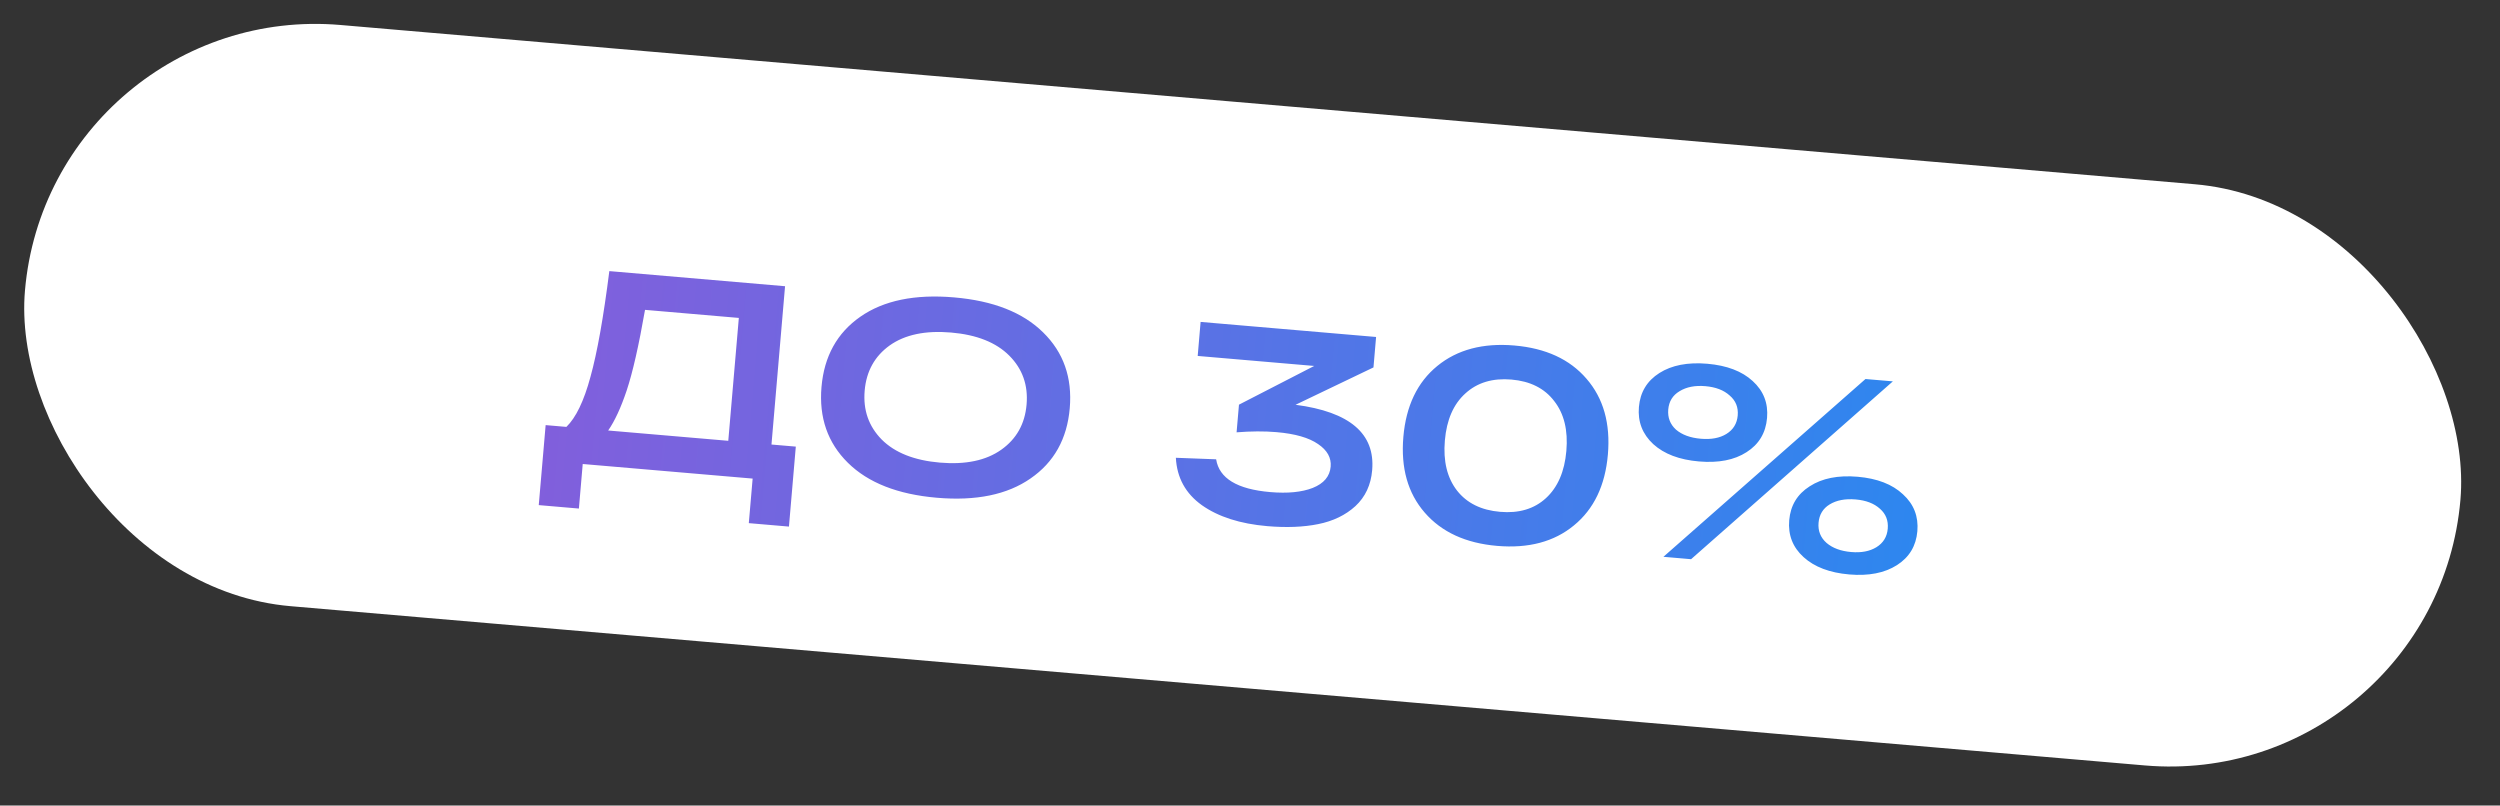
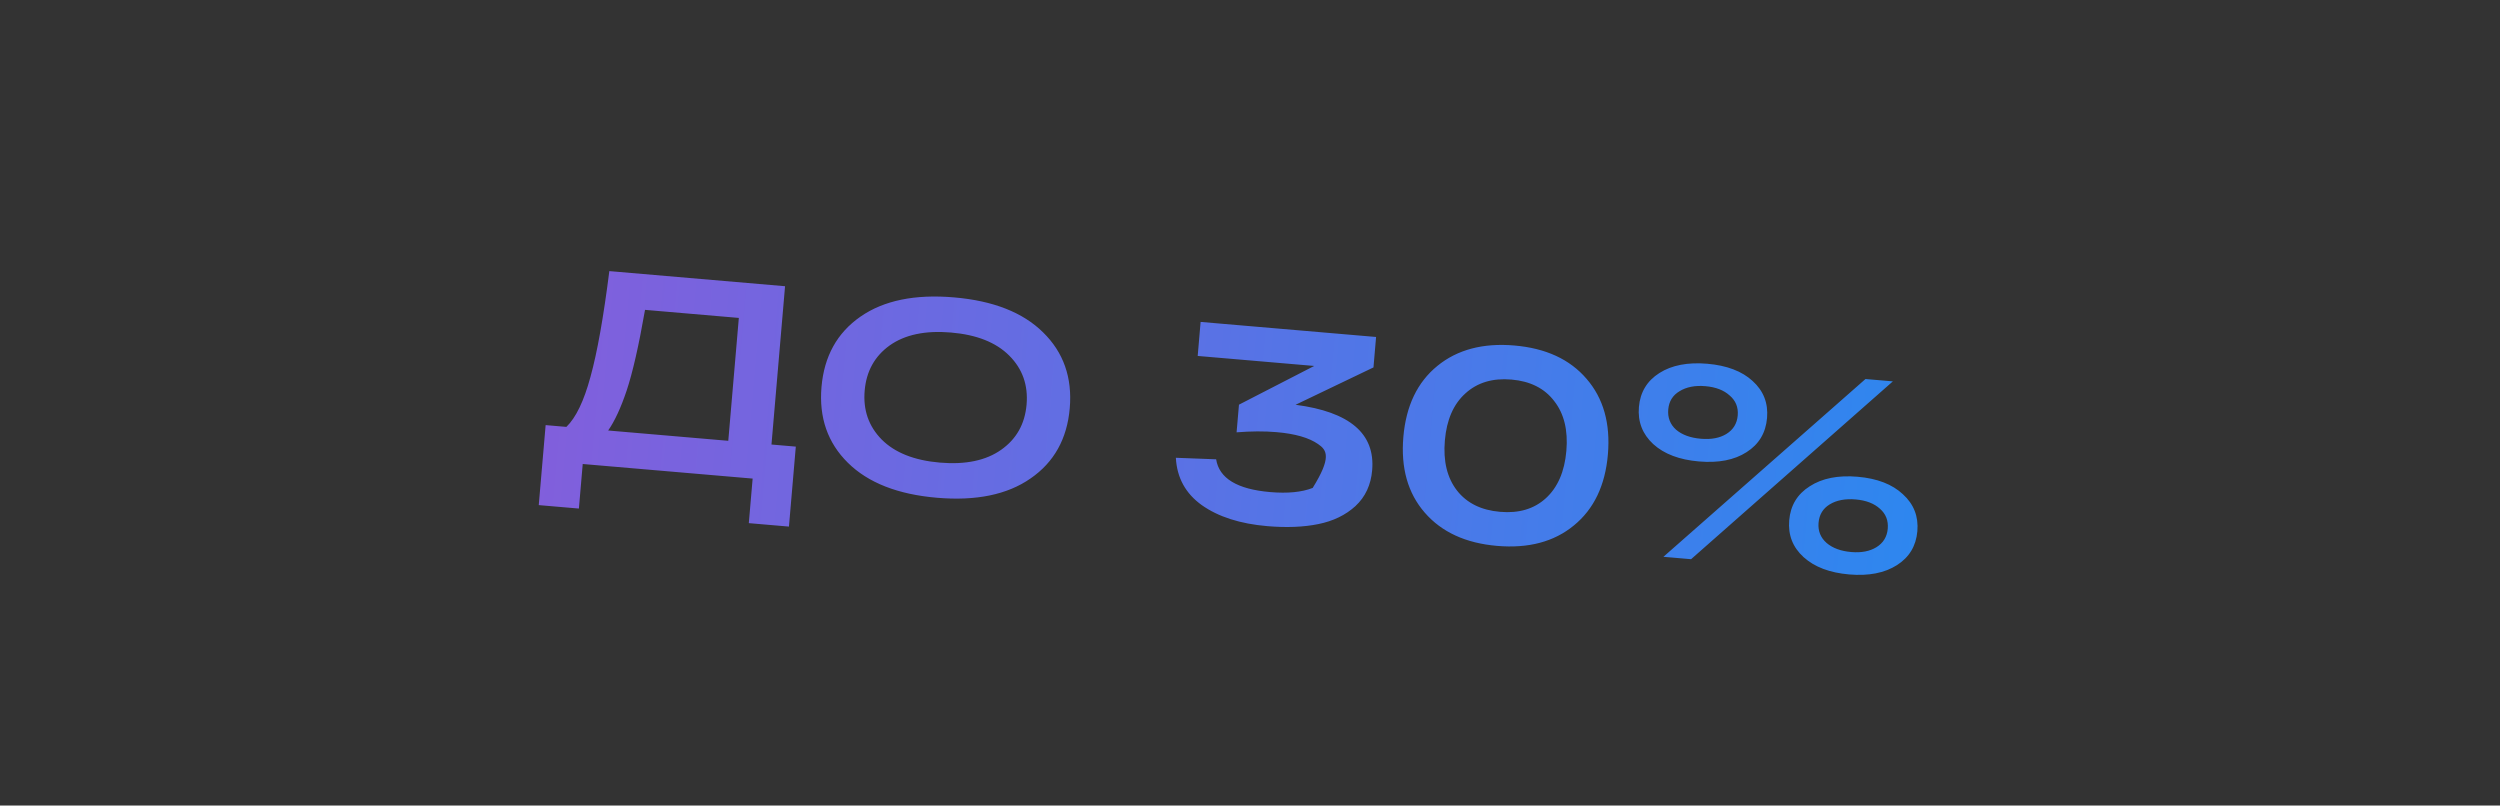
<svg xmlns="http://www.w3.org/2000/svg" width="90" height="29" viewBox="0 0 90 29" fill="none">
  <rect x="0" y="0" width="90" height="29" fill="#333333" stroke="none" />
-   <rect x="1.797" y="0.001" width="88" height="21" rx="10.5" transform="rotate(4.909 1.797 0.001)" fill="white" />
-   <path d="M27.773 16.003L28.649 16.078L28.402 18.957L26.957 18.833L27.095 17.229L20.978 16.704L20.84 18.308L19.395 18.184L19.643 15.304L20.39 15.368C20.733 15.037 21.022 14.436 21.257 13.566C21.5 12.69 21.726 11.422 21.936 9.76L28.262 10.304L27.773 16.003ZM26.218 15.869L26.598 11.445L23.221 11.155C22.997 12.441 22.776 13.409 22.56 14.059C22.353 14.677 22.131 15.157 21.894 15.498L26.218 15.869ZM30.524 16.66C29.796 15.942 29.479 15.032 29.574 13.929C29.669 12.827 30.136 11.983 30.975 11.4C31.815 10.816 32.939 10.585 34.347 10.706C35.755 10.827 36.823 11.246 37.551 11.965C38.286 12.684 38.606 13.594 38.511 14.697C38.416 15.799 37.946 16.642 37.099 17.225C36.26 17.809 35.136 18.04 33.728 17.919C32.319 17.798 31.252 17.379 30.524 16.66ZM32.031 12.434C31.489 12.822 31.188 13.365 31.128 14.063C31.068 14.76 31.272 15.346 31.74 15.822C32.214 16.297 32.913 16.575 33.836 16.654C34.76 16.733 35.495 16.579 36.044 16.191C36.593 15.803 36.897 15.261 36.957 14.563C37.017 13.866 36.809 13.279 36.335 12.804C35.861 12.328 35.162 12.05 34.239 11.971C33.315 11.892 32.579 12.046 32.031 12.434ZM46.64 14.572C48.592 14.827 49.511 15.612 49.398 16.927C49.353 17.458 49.152 17.889 48.795 18.22C48.44 18.544 47.993 18.76 47.455 18.868C46.924 18.976 46.313 19 45.622 18.941C44.646 18.857 43.861 18.606 43.268 18.187C42.682 17.768 42.369 17.2 42.331 16.48L43.781 16.535C43.89 17.22 44.538 17.613 45.727 17.715C46.352 17.769 46.861 17.719 47.256 17.566C47.658 17.406 47.874 17.15 47.904 16.798C47.931 16.48 47.781 16.209 47.452 15.987C47.123 15.758 46.624 15.614 45.953 15.557C45.514 15.519 45.036 15.522 44.517 15.564L44.603 14.568L47.312 13.174L43.117 12.814L43.222 11.589L49.539 12.131L49.445 13.227L46.64 14.572ZM51.29 18.454C50.681 17.753 50.425 16.844 50.521 15.728C50.617 14.613 51.024 13.761 51.744 13.174C52.463 12.586 53.388 12.341 54.517 12.438C55.646 12.535 56.512 12.934 57.114 13.635C57.723 14.336 57.98 15.245 57.884 16.361C57.788 17.477 57.38 18.328 56.66 18.916C55.948 19.503 55.027 19.749 53.897 19.652C52.768 19.555 51.899 19.156 51.29 18.454ZM52.753 14.164C52.325 14.549 52.079 15.113 52.015 15.857C51.951 16.601 52.097 17.202 52.453 17.661C52.808 18.113 53.325 18.368 54.003 18.426C54.68 18.485 55.23 18.321 55.651 17.936C56.079 17.544 56.325 16.976 56.389 16.233C56.453 15.489 56.307 14.89 55.951 14.438C55.602 13.98 55.089 13.722 54.412 13.664C53.734 13.606 53.181 13.772 52.753 14.164ZM59.518 15.989C59.128 15.628 58.955 15.182 59.001 14.65C59.047 14.119 59.292 13.712 59.738 13.429C60.184 13.146 60.759 13.035 61.463 13.095C62.167 13.156 62.711 13.363 63.096 13.717C63.487 14.072 63.66 14.515 63.614 15.046C63.568 15.584 63.322 15.995 62.876 16.278C62.437 16.561 61.865 16.673 61.161 16.612C60.457 16.552 59.909 16.344 59.518 15.989ZM59.883 20.045L67.157 13.645L68.143 13.729L60.879 20.131L59.883 20.045ZM60.465 14.083C60.218 14.229 60.082 14.449 60.057 14.741C60.032 15.033 60.125 15.275 60.336 15.467C60.554 15.653 60.852 15.763 61.231 15.795C61.603 15.827 61.909 15.77 62.149 15.623C62.397 15.47 62.533 15.248 62.558 14.956C62.583 14.663 62.486 14.424 62.268 14.238C62.057 14.046 61.766 13.934 61.394 13.902C61.022 13.87 60.712 13.931 60.465 14.083ZM64.93 20.057C64.539 19.703 64.366 19.26 64.412 18.728C64.457 18.197 64.703 17.79 65.149 17.507C65.596 17.217 66.171 17.103 66.875 17.163C67.579 17.224 68.123 17.434 68.507 17.795C68.898 18.15 69.07 18.593 69.025 19.124C68.979 19.656 68.733 20.063 68.288 20.346C67.842 20.629 67.27 20.74 66.573 20.68C65.869 20.62 65.321 20.412 64.93 20.057ZM65.866 18.16C65.626 18.307 65.493 18.527 65.468 18.819C65.443 19.111 65.539 19.354 65.757 19.546C65.975 19.732 66.27 19.841 66.642 19.873C67.007 19.905 67.31 19.847 67.55 19.7C67.797 19.548 67.934 19.325 67.959 19.033C67.984 18.741 67.891 18.502 67.679 18.316C67.468 18.124 67.177 18.012 66.805 17.98C66.426 17.948 66.113 18.008 65.866 18.16Z" fill="url(#paint0_linear_8751_4182)" />
+   <path d="M27.773 16.003L28.649 16.078L28.402 18.957L26.957 18.833L27.095 17.229L20.978 16.704L20.84 18.308L19.395 18.184L19.643 15.304L20.39 15.368C20.733 15.037 21.022 14.436 21.257 13.566C21.5 12.69 21.726 11.422 21.936 9.76L28.262 10.304L27.773 16.003ZM26.218 15.869L26.598 11.445L23.221 11.155C22.997 12.441 22.776 13.409 22.56 14.059C22.353 14.677 22.131 15.157 21.894 15.498L26.218 15.869ZM30.524 16.66C29.796 15.942 29.479 15.032 29.574 13.929C29.669 12.827 30.136 11.983 30.975 11.4C31.815 10.816 32.939 10.585 34.347 10.706C35.755 10.827 36.823 11.246 37.551 11.965C38.286 12.684 38.606 13.594 38.511 14.697C38.416 15.799 37.946 16.642 37.099 17.225C36.26 17.809 35.136 18.04 33.728 17.919C32.319 17.798 31.252 17.379 30.524 16.66ZM32.031 12.434C31.489 12.822 31.188 13.365 31.128 14.063C31.068 14.76 31.272 15.346 31.74 15.822C32.214 16.297 32.913 16.575 33.836 16.654C34.76 16.733 35.495 16.579 36.044 16.191C36.593 15.803 36.897 15.261 36.957 14.563C37.017 13.866 36.809 13.279 36.335 12.804C35.861 12.328 35.162 12.05 34.239 11.971C33.315 11.892 32.579 12.046 32.031 12.434ZM46.64 14.572C48.592 14.827 49.511 15.612 49.398 16.927C49.353 17.458 49.152 17.889 48.795 18.22C48.44 18.544 47.993 18.76 47.455 18.868C46.924 18.976 46.313 19 45.622 18.941C44.646 18.857 43.861 18.606 43.268 18.187C42.682 17.768 42.369 17.2 42.331 16.48L43.781 16.535C43.89 17.22 44.538 17.613 45.727 17.715C46.352 17.769 46.861 17.719 47.256 17.566C47.931 16.48 47.781 16.209 47.452 15.987C47.123 15.758 46.624 15.614 45.953 15.557C45.514 15.519 45.036 15.522 44.517 15.564L44.603 14.568L47.312 13.174L43.117 12.814L43.222 11.589L49.539 12.131L49.445 13.227L46.64 14.572ZM51.29 18.454C50.681 17.753 50.425 16.844 50.521 15.728C50.617 14.613 51.024 13.761 51.744 13.174C52.463 12.586 53.388 12.341 54.517 12.438C55.646 12.535 56.512 12.934 57.114 13.635C57.723 14.336 57.98 15.245 57.884 16.361C57.788 17.477 57.38 18.328 56.66 18.916C55.948 19.503 55.027 19.749 53.897 19.652C52.768 19.555 51.899 19.156 51.29 18.454ZM52.753 14.164C52.325 14.549 52.079 15.113 52.015 15.857C51.951 16.601 52.097 17.202 52.453 17.661C52.808 18.113 53.325 18.368 54.003 18.426C54.68 18.485 55.23 18.321 55.651 17.936C56.079 17.544 56.325 16.976 56.389 16.233C56.453 15.489 56.307 14.89 55.951 14.438C55.602 13.98 55.089 13.722 54.412 13.664C53.734 13.606 53.181 13.772 52.753 14.164ZM59.518 15.989C59.128 15.628 58.955 15.182 59.001 14.65C59.047 14.119 59.292 13.712 59.738 13.429C60.184 13.146 60.759 13.035 61.463 13.095C62.167 13.156 62.711 13.363 63.096 13.717C63.487 14.072 63.66 14.515 63.614 15.046C63.568 15.584 63.322 15.995 62.876 16.278C62.437 16.561 61.865 16.673 61.161 16.612C60.457 16.552 59.909 16.344 59.518 15.989ZM59.883 20.045L67.157 13.645L68.143 13.729L60.879 20.131L59.883 20.045ZM60.465 14.083C60.218 14.229 60.082 14.449 60.057 14.741C60.032 15.033 60.125 15.275 60.336 15.467C60.554 15.653 60.852 15.763 61.231 15.795C61.603 15.827 61.909 15.77 62.149 15.623C62.397 15.47 62.533 15.248 62.558 14.956C62.583 14.663 62.486 14.424 62.268 14.238C62.057 14.046 61.766 13.934 61.394 13.902C61.022 13.87 60.712 13.931 60.465 14.083ZM64.93 20.057C64.539 19.703 64.366 19.26 64.412 18.728C64.457 18.197 64.703 17.79 65.149 17.507C65.596 17.217 66.171 17.103 66.875 17.163C67.579 17.224 68.123 17.434 68.507 17.795C68.898 18.15 69.07 18.593 69.025 19.124C68.979 19.656 68.733 20.063 68.288 20.346C67.842 20.629 67.27 20.74 66.573 20.68C65.869 20.62 65.321 20.412 64.93 20.057ZM65.866 18.16C65.626 18.307 65.493 18.527 65.468 18.819C65.443 19.111 65.539 19.354 65.757 19.546C65.975 19.732 66.27 19.841 66.642 19.873C67.007 19.905 67.31 19.847 67.55 19.7C67.797 19.548 67.934 19.325 67.959 19.033C67.984 18.741 67.891 18.502 67.679 18.316C67.468 18.124 67.177 18.012 66.805 17.98C66.426 17.948 66.113 18.008 65.866 18.16Z" fill="url(#paint0_linear_8751_4182)" />
  <defs>
    <linearGradient id="paint0_linear_8751_4182" x1="69.843" y1="14.069" x2="20.039" y2="9.632" gradientUnits="userSpaceOnUse">
      <stop stop-color="#2D87EF" />
      <stop offset="1" stop-color="#815FDC" />
    </linearGradient>
  </defs>
</svg>